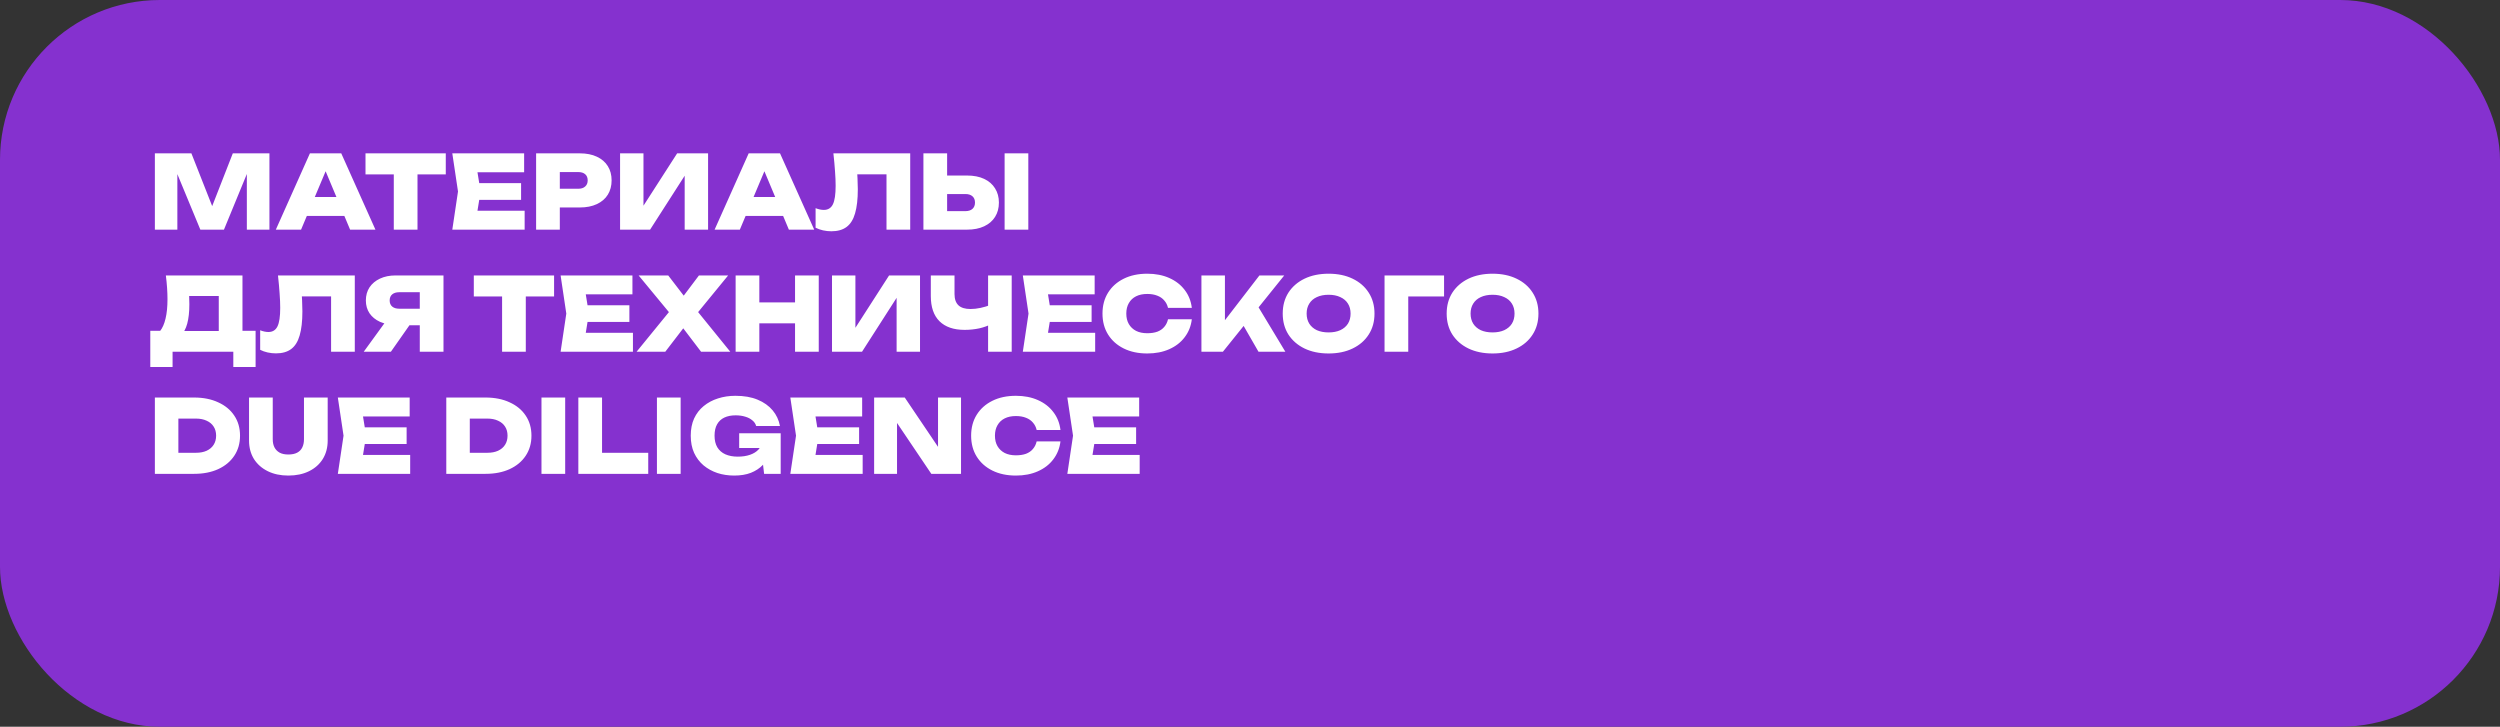
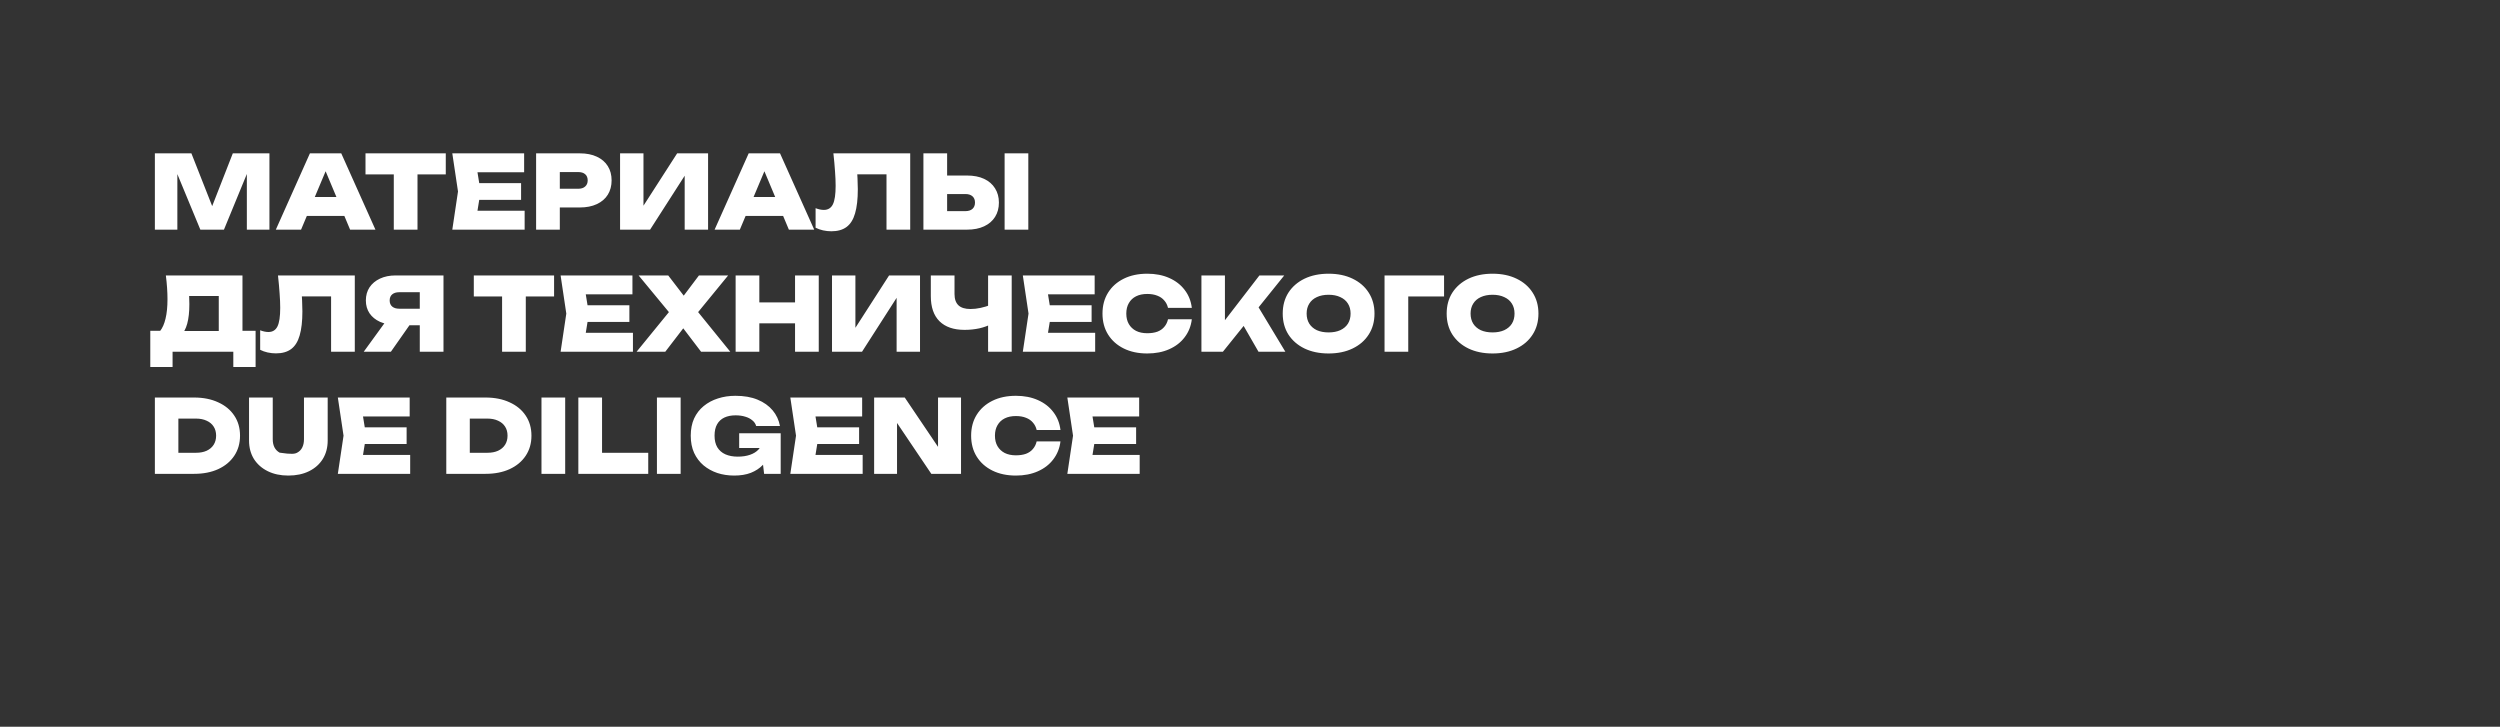
<svg xmlns="http://www.w3.org/2000/svg" width="860" height="250" viewBox="0 0 860 250" fill="none">
  <rect x="0" y="0" width="860" height="250" fill="#333333" stroke="none" />
-   <rect width="860" height="250" rx="55" fill="#8531CF" />
-   <path d="M92.685 52.75V79H84.915V55.76L86.525 55.935L77.04 79H68.92L59.4 56.005L61.01 55.795V79H53.275V52.75H65.84L74.485 74.695H71.51L80.085 52.75H92.685ZM102.866 74.275V67.765H120.856V74.275H102.866ZM117.391 52.75L129.151 79H120.436L110.916 56.285H113.121L103.566 79H94.886L106.611 52.75H117.391ZM135.463 56.285H143.618V79H135.463V56.285ZM125.733 52.75H153.348V59.995H125.733V52.75ZM179.252 63.005V68.745H159.757V63.005H179.252ZM165.322 65.875L163.677 76.025L160.492 72.49H180.477V79H155.592L157.552 65.875L155.592 52.75H180.302V59.26H160.492L163.677 55.725L165.322 65.875ZM199.437 52.75C201.724 52.75 203.684 53.135 205.317 53.905C206.974 54.675 208.234 55.76 209.097 57.16C209.961 58.537 210.392 60.17 210.392 62.06C210.392 63.927 209.961 65.56 209.097 66.96C208.234 68.36 206.974 69.445 205.317 70.215C203.684 70.985 201.724 71.37 199.437 71.37H188.202V64.93H198.912C199.939 64.93 200.732 64.673 201.292 64.16C201.876 63.647 202.167 62.947 202.167 62.06C202.167 61.127 201.876 60.415 201.292 59.925C200.732 59.435 199.939 59.19 198.912 59.19H188.902L192.577 55.48V79H184.422V52.75H199.437ZM213.304 79V52.75H221.354V74.625L219.184 74.135L232.939 52.75H243.579V79H235.529V56.635L237.664 57.125L223.629 79H213.304ZM253.803 74.275V67.765H271.793V74.275H253.803ZM268.328 52.75L280.088 79H271.373L261.853 56.285H264.058L254.503 79H245.823L257.548 52.75H268.328ZM286.688 52.75H313.113V79H304.958V56.285L308.633 59.96H291.238L294.668 57.3C294.831 58.7 294.936 60.053 294.983 61.36C295.053 62.667 295.088 63.915 295.088 65.105C295.088 68.488 294.773 71.253 294.143 73.4C293.536 75.523 292.556 77.087 291.203 78.09C289.873 79.07 288.135 79.56 285.988 79.56C285.031 79.56 284.075 79.455 283.118 79.245C282.185 79.035 281.333 78.732 280.563 78.335V71.615C281.59 72.012 282.535 72.21 283.398 72.21C284.845 72.21 285.883 71.568 286.513 70.285C287.143 69.002 287.458 66.878 287.458 63.915C287.458 62.445 287.388 60.788 287.248 58.945C287.131 57.102 286.945 55.037 286.688 52.75ZM317.655 79V52.75H325.81V76.27L322.135 72.63H332.11C333.137 72.63 333.942 72.373 334.525 71.86C335.108 71.323 335.4 70.6 335.4 69.69C335.4 68.757 335.108 68.033 334.525 67.52C333.942 67.007 333.137 66.75 332.11 66.75H321.435V60.38H332.635C334.945 60.38 336.917 60.765 338.55 61.535C340.183 62.305 341.432 63.39 342.295 64.79C343.182 66.19 343.625 67.823 343.625 69.69C343.625 71.58 343.182 73.225 342.295 74.625C341.432 76.002 340.183 77.075 338.55 77.845C336.917 78.615 334.945 79 332.635 79H317.655ZM345.585 52.75H353.74V79H345.585V52.75ZM51.7 126.25V113.79H57.895L60.065 113.86H77.845L79.91 113.79H87.925V126.25H80.26V121H59.365V126.25H51.7ZM57.055 94.75H83.41V118.9H75.255V98.18L78.93 101.82H61.395L64.72 99.09C64.93 100.093 65.047 101.062 65.07 101.995C65.117 102.928 65.14 103.803 65.14 104.62C65.14 107.303 64.895 109.543 64.405 111.34C63.915 113.137 63.168 114.49 62.165 115.4C61.162 116.287 59.913 116.73 58.42 116.73L55.025 113.93C55.888 112.857 56.53 111.41 56.95 109.59C57.393 107.77 57.615 105.542 57.615 102.905C57.615 101.668 57.568 100.373 57.475 99.02C57.382 97.667 57.242 96.243 57.055 94.75ZM95.624 94.75H122.049V121H113.894V98.285L117.569 101.96H100.174L103.604 99.3C103.767 100.7 103.872 102.053 103.919 103.36C103.989 104.667 104.024 105.915 104.024 107.105C104.024 110.488 103.709 113.253 103.079 115.4C102.472 117.523 101.492 119.087 100.139 120.09C98.809 121.07 97.07 121.56 94.924 121.56C93.967 121.56 93.01 121.455 92.054 121.245C91.12 121.035 90.269 120.732 89.499 120.335V113.615C90.525 114.012 91.47 114.21 92.334 114.21C93.78 114.21 94.819 113.568 95.449 112.285C96.079 111.002 96.394 108.878 96.394 105.915C96.394 104.445 96.324 102.788 96.184 100.945C96.067 99.102 95.88 97.037 95.624 94.75ZM146.925 106.195V111.9H136.145L136.11 111.725C134.057 111.725 132.26 111.387 130.72 110.71C129.18 110.01 127.979 109.03 127.115 107.77C126.275 106.51 125.855 105.04 125.855 103.36C125.855 101.633 126.275 100.128 127.115 98.845C127.979 97.562 129.18 96.558 130.72 95.835C132.26 95.112 134.057 94.75 136.11 94.75H152.56V121H144.405V96.85L148.08 100.525H137.335C136.309 100.525 135.504 100.77 134.92 101.26C134.337 101.75 134.045 102.45 134.045 103.36C134.045 104.27 134.337 104.97 134.92 105.46C135.504 105.95 136.309 106.195 137.335 106.195H146.925ZM143.075 108.715L134.465 121H125.12L134.045 108.715H143.075ZM172.719 98.285H180.874V121H172.719V98.285ZM162.989 94.75H190.604V101.995H162.989V94.75ZM216.508 105.005V110.745H197.013V105.005H216.508ZM202.578 107.875L200.933 118.025L197.748 114.49H217.733V121H192.848L194.808 107.875L192.848 94.75H217.558V101.26H197.748L200.933 97.725L202.578 107.875ZM238.128 109.835V104.865L251.218 121H241.173L233.018 110.29H237.078L228.853 121H218.983L232.143 104.865V109.835L219.683 94.75H229.868L237.253 104.375H233.193L240.438 94.75H250.483L238.128 109.835ZM253.055 94.75H261.21V121H253.055V94.75ZM273.495 94.75H281.65V121H273.495V94.75ZM257.64 104.025H276.785V111.235H257.64V104.025ZM286.21 121V94.75H294.26V116.625L292.09 116.135L305.845 94.75H316.485V121H308.435V98.635L310.57 99.125L296.535 121H286.21ZM331.819 113.475C328.062 113.475 325.18 112.483 323.174 110.5C321.19 108.517 320.199 105.635 320.199 101.855V94.75H328.354V101.155C328.354 102.882 328.809 104.177 329.719 105.04C330.629 105.88 332.005 106.3 333.849 106.3C334.969 106.3 336.124 106.172 337.314 105.915C338.504 105.658 339.705 105.297 340.919 104.83L341.339 111.305C340.009 112.028 338.527 112.577 336.894 112.95C335.26 113.3 333.569 113.475 331.819 113.475ZM339.904 121V94.75H348.024V121H339.904ZM375.512 105.005V110.745H356.017V105.005H375.512ZM361.582 107.875L359.937 118.025L356.752 114.49H376.737V121H351.852L353.812 107.875L351.852 94.75H376.562V101.26H356.752L359.937 97.725L361.582 107.875ZM409.986 109.835C409.706 112.168 408.89 114.222 407.536 115.995C406.206 117.768 404.433 119.145 402.216 120.125C400.023 121.105 397.503 121.595 394.656 121.595C391.576 121.595 388.881 121.023 386.571 119.88C384.261 118.737 382.465 117.138 381.181 115.085C379.898 113.032 379.256 110.628 379.256 107.875C379.256 105.122 379.898 102.718 381.181 100.665C382.465 98.612 384.261 97.013 386.571 95.87C388.881 94.727 391.576 94.155 394.656 94.155C397.503 94.155 400.023 94.645 402.216 95.625C404.433 96.605 406.206 97.982 407.536 99.755C408.89 101.505 409.706 103.558 409.986 105.915H401.796C401.563 104.912 401.131 104.06 400.501 103.36C399.895 102.637 399.101 102.088 398.121 101.715C397.141 101.318 395.986 101.12 394.656 101.12C393.163 101.12 391.88 101.388 390.806 101.925C389.733 102.462 388.905 103.243 388.321 104.27C387.738 105.273 387.446 106.475 387.446 107.875C387.446 109.275 387.738 110.477 388.321 111.48C388.905 112.483 389.733 113.265 390.806 113.825C391.88 114.362 393.163 114.63 394.656 114.63C395.986 114.63 397.141 114.455 398.121 114.105C399.101 113.732 399.895 113.183 400.501 112.46C401.131 111.737 401.563 110.862 401.796 109.835H409.986ZM413.29 121V94.75H421.375V114.595L419.275 112.88L433.24 94.75H441.78L420.675 121H413.29ZM425.855 108.715L431.84 103.885L442.165 121H432.925L425.855 108.715ZM457.042 121.595C453.892 121.595 451.127 121.023 448.747 119.88C446.391 118.737 444.547 117.138 443.217 115.085C441.911 113.032 441.257 110.628 441.257 107.875C441.257 105.122 441.911 102.718 443.217 100.665C444.547 98.612 446.391 97.013 448.747 95.87C451.127 94.727 453.892 94.155 457.042 94.155C460.192 94.155 462.946 94.727 465.302 95.87C467.682 97.013 469.526 98.612 470.832 100.665C472.162 102.718 472.827 105.122 472.827 107.875C472.827 110.628 472.162 113.032 470.832 115.085C469.526 117.138 467.682 118.737 465.302 119.88C462.946 121.023 460.192 121.595 457.042 121.595ZM457.042 114.35C458.606 114.35 459.947 114.093 461.067 113.58C462.211 113.043 463.086 112.297 463.692 111.34C464.299 110.36 464.602 109.205 464.602 107.875C464.602 106.545 464.299 105.402 463.692 104.445C463.086 103.465 462.211 102.718 461.067 102.205C459.947 101.668 458.606 101.4 457.042 101.4C455.479 101.4 454.126 101.668 452.982 102.205C451.862 102.718 450.999 103.465 450.392 104.445C449.786 105.402 449.482 106.545 449.482 107.875C449.482 109.205 449.786 110.36 450.392 111.34C450.999 112.297 451.862 113.043 452.982 113.58C454.126 114.093 455.479 114.35 457.042 114.35ZM496.758 94.75V101.995H480.763L484.438 98.355V121H476.283V94.75H496.758ZM513.439 121.595C510.289 121.595 507.524 121.023 505.144 119.88C502.787 118.737 500.944 117.138 499.614 115.085C498.307 113.032 497.654 110.628 497.654 107.875C497.654 105.122 498.307 102.718 499.614 100.665C500.944 98.612 502.787 97.013 505.144 95.87C507.524 94.727 510.289 94.155 513.439 94.155C516.589 94.155 519.342 94.727 521.699 95.87C524.079 97.013 525.922 98.612 527.229 100.665C528.559 102.718 529.224 105.122 529.224 107.875C529.224 110.628 528.559 113.032 527.229 115.085C525.922 117.138 524.079 118.737 521.699 119.88C519.342 121.023 516.589 121.595 513.439 121.595ZM513.439 114.35C515.002 114.35 516.344 114.093 517.464 113.58C518.607 113.043 519.482 112.297 520.089 111.34C520.696 110.36 520.999 109.205 520.999 107.875C520.999 106.545 520.696 105.402 520.089 104.445C519.482 103.465 518.607 102.718 517.464 102.205C516.344 101.668 515.002 101.4 513.439 101.4C511.876 101.4 510.522 101.668 509.379 102.205C508.259 102.718 507.396 103.465 506.789 104.445C506.182 105.402 505.879 106.545 505.879 107.875C505.879 109.205 506.182 110.36 506.789 111.34C507.396 112.297 508.259 113.043 509.379 113.58C510.522 114.093 511.876 114.35 513.439 114.35ZM66.785 136.75C69.935 136.75 72.688 137.298 75.045 138.395C77.425 139.468 79.268 140.985 80.575 142.945C81.905 144.905 82.57 147.215 82.57 149.875C82.57 152.512 81.905 154.822 80.575 156.805C79.268 158.765 77.425 160.293 75.045 161.39C72.688 162.463 69.935 163 66.785 163H53.275V136.75H66.785ZM61.36 159.465L57.615 155.755H67.415C68.838 155.755 70.063 155.522 71.09 155.055C72.14 154.565 72.945 153.877 73.505 152.99C74.065 152.103 74.345 151.065 74.345 149.875C74.345 148.662 74.065 147.623 73.505 146.76C72.945 145.873 72.14 145.197 71.09 144.73C70.063 144.24 68.838 143.995 67.415 143.995H57.615L61.36 140.285V159.465ZM93.824 151.1C93.824 152.197 94.022 153.13 94.419 153.9C94.816 154.67 95.411 155.277 96.204 155.72C96.998 156.14 97.989 156.35 99.179 156.35C100.416 156.35 101.431 156.14 102.224 155.72C103.017 155.3 103.601 154.705 103.974 153.935C104.371 153.142 104.569 152.197 104.569 151.1V136.75H112.724V151.555C112.724 153.958 112.164 156.07 111.044 157.89C109.924 159.687 108.349 161.087 106.319 162.09C104.289 163.093 101.909 163.595 99.179 163.595C96.496 163.595 94.139 163.093 92.109 162.09C90.079 161.087 88.493 159.687 87.349 157.89C86.229 156.07 85.669 153.958 85.669 151.555V136.75H93.824V151.1ZM139.877 147.005V152.745H120.382V147.005H139.877ZM125.947 149.875L124.302 160.025L121.117 156.49H141.102V163H116.217L118.177 149.875L116.217 136.75H140.927V143.26H121.117L124.302 139.725L125.947 149.875ZM167.034 136.75C170.184 136.75 172.937 137.298 175.294 138.395C177.674 139.468 179.517 140.985 180.824 142.945C182.154 144.905 182.819 147.215 182.819 149.875C182.819 152.512 182.154 154.822 180.824 156.805C179.517 158.765 177.674 160.293 175.294 161.39C172.937 162.463 170.184 163 167.034 163H153.524V136.75H167.034ZM161.609 159.465L157.864 155.755H167.664C169.087 155.755 170.312 155.522 171.339 155.055C172.389 154.565 173.194 153.877 173.754 152.99C174.314 152.103 174.594 151.065 174.594 149.875C174.594 148.662 174.314 147.623 173.754 146.76C173.194 145.873 172.389 145.197 171.339 144.73C170.312 144.24 169.087 143.995 167.664 143.995H157.864L161.609 140.285V159.465ZM186.268 136.75H194.423V163H186.268V136.75ZM207.104 136.75V159.395L203.429 155.755H222.994V163H198.949V136.75H207.104ZM225.985 136.75H234.14V163H225.985V136.75ZM265.756 151.66C265.686 153.2 265.371 154.693 264.811 156.14C264.251 157.563 263.434 158.847 262.361 159.99C261.287 161.11 259.934 161.997 258.301 162.65C256.667 163.28 254.754 163.595 252.561 163.595C250.507 163.595 248.582 163.303 246.786 162.72C244.989 162.113 243.402 161.238 242.026 160.095C240.649 158.928 239.564 157.493 238.771 155.79C238.001 154.087 237.616 152.115 237.616 149.875C237.616 147.635 238.001 145.663 238.771 143.96C239.564 142.257 240.661 140.833 242.061 139.69C243.484 138.523 245.117 137.648 246.961 137.065C248.827 136.458 250.834 136.155 252.981 136.155C255.944 136.155 258.487 136.598 260.611 137.485C262.757 138.372 264.484 139.597 265.791 141.16C267.097 142.723 267.937 144.52 268.311 146.55H260.121C259.911 145.78 259.467 145.127 258.791 144.59C258.137 144.03 257.321 143.61 256.341 143.33C255.361 143.027 254.264 142.875 253.051 142.875C251.557 142.875 250.262 143.132 249.166 143.645C248.092 144.158 247.264 144.928 246.681 145.955C246.097 146.982 245.806 148.288 245.806 149.875C245.806 151.462 246.121 152.792 246.751 153.865C247.404 154.938 248.326 155.743 249.516 156.28C250.729 156.817 252.152 157.085 253.786 157.085C255.372 157.085 256.772 156.875 257.986 156.455C259.222 156.035 260.214 155.417 260.961 154.6C261.707 153.783 262.151 152.768 262.291 151.555L265.756 151.66ZM254.276 154.11V149.035H268.556V163H262.851L261.661 152.78L263.166 154.11H254.276ZM295.531 147.005V152.745H276.036V147.005H295.531ZM281.601 149.875L279.956 160.025L276.771 156.49H296.756V163H271.871L273.831 149.875L271.871 136.75H296.581V143.26H276.771L279.956 139.725L281.601 149.875ZM325.027 157.19L322.682 157.68V136.75H330.592V163H320.372L306.267 142.07L308.577 141.58V163H300.702V136.75H311.237L325.027 157.19ZM364.801 151.835C364.521 154.168 363.704 156.222 362.351 157.995C361.021 159.768 359.247 161.145 357.031 162.125C354.837 163.105 352.317 163.595 349.471 163.595C346.391 163.595 343.696 163.023 341.386 161.88C339.076 160.737 337.279 159.138 335.996 157.085C334.712 155.032 334.071 152.628 334.071 149.875C334.071 147.122 334.712 144.718 335.996 142.665C337.279 140.612 339.076 139.013 341.386 137.87C343.696 136.727 346.391 136.155 349.471 136.155C352.317 136.155 354.837 136.645 357.031 137.625C359.247 138.605 361.021 139.982 362.351 141.755C363.704 143.505 364.521 145.558 364.801 147.915H356.611C356.377 146.912 355.946 146.06 355.316 145.36C354.709 144.637 353.916 144.088 352.936 143.715C351.956 143.318 350.801 143.12 349.471 143.12C347.977 143.12 346.694 143.388 345.621 143.925C344.547 144.462 343.719 145.243 343.136 146.27C342.552 147.273 342.261 148.475 342.261 149.875C342.261 151.275 342.552 152.477 343.136 153.48C343.719 154.483 344.547 155.265 345.621 155.825C346.694 156.362 347.977 156.63 349.471 156.63C350.801 156.63 351.956 156.455 352.936 156.105C353.916 155.732 354.709 155.183 355.316 154.46C355.946 153.737 356.377 152.862 356.611 151.835H364.801ZM390.824 147.005V152.745H371.329V147.005H390.824ZM376.894 149.875L375.249 160.025L372.064 156.49H392.049V163H367.164L369.124 149.875L367.164 136.75H391.874V143.26H372.064L375.249 139.725L376.894 149.875Z" fill="white" />
+   <path d="M92.685 52.75V79H84.915V55.76L86.525 55.935L77.04 79H68.92L59.4 56.005L61.01 55.795V79H53.275V52.75H65.84L74.485 74.695H71.51L80.085 52.75H92.685ZM102.866 74.275V67.765H120.856V74.275H102.866ZM117.391 52.75L129.151 79H120.436L110.916 56.285H113.121L103.566 79H94.886L106.611 52.75H117.391ZM135.463 56.285H143.618V79H135.463V56.285ZM125.733 52.75H153.348V59.995H125.733V52.75ZM179.252 63.005V68.745H159.757V63.005H179.252ZM165.322 65.875L163.677 76.025L160.492 72.49H180.477V79H155.592L157.552 65.875L155.592 52.75H180.302V59.26H160.492L163.677 55.725L165.322 65.875ZM199.437 52.75C201.724 52.75 203.684 53.135 205.317 53.905C206.974 54.675 208.234 55.76 209.097 57.16C209.961 58.537 210.392 60.17 210.392 62.06C210.392 63.927 209.961 65.56 209.097 66.96C208.234 68.36 206.974 69.445 205.317 70.215C203.684 70.985 201.724 71.37 199.437 71.37H188.202V64.93H198.912C199.939 64.93 200.732 64.673 201.292 64.16C201.876 63.647 202.167 62.947 202.167 62.06C202.167 61.127 201.876 60.415 201.292 59.925C200.732 59.435 199.939 59.19 198.912 59.19H188.902L192.577 55.48V79H184.422V52.75H199.437ZM213.304 79V52.75H221.354V74.625L219.184 74.135L232.939 52.75H243.579V79H235.529V56.635L237.664 57.125L223.629 79H213.304ZM253.803 74.275V67.765H271.793V74.275H253.803ZM268.328 52.75L280.088 79H271.373L261.853 56.285H264.058L254.503 79H245.823L257.548 52.75H268.328ZM286.688 52.75H313.113V79H304.958V56.285L308.633 59.96H291.238L294.668 57.3C294.831 58.7 294.936 60.053 294.983 61.36C295.053 62.667 295.088 63.915 295.088 65.105C295.088 68.488 294.773 71.253 294.143 73.4C293.536 75.523 292.556 77.087 291.203 78.09C289.873 79.07 288.135 79.56 285.988 79.56C285.031 79.56 284.075 79.455 283.118 79.245C282.185 79.035 281.333 78.732 280.563 78.335V71.615C281.59 72.012 282.535 72.21 283.398 72.21C284.845 72.21 285.883 71.568 286.513 70.285C287.143 69.002 287.458 66.878 287.458 63.915C287.458 62.445 287.388 60.788 287.248 58.945C287.131 57.102 286.945 55.037 286.688 52.75ZM317.655 79V52.75H325.81V76.27L322.135 72.63H332.11C333.137 72.63 333.942 72.373 334.525 71.86C335.108 71.323 335.4 70.6 335.4 69.69C335.4 68.757 335.108 68.033 334.525 67.52C333.942 67.007 333.137 66.75 332.11 66.75H321.435V60.38H332.635C334.945 60.38 336.917 60.765 338.55 61.535C340.183 62.305 341.432 63.39 342.295 64.79C343.182 66.19 343.625 67.823 343.625 69.69C343.625 71.58 343.182 73.225 342.295 74.625C341.432 76.002 340.183 77.075 338.55 77.845C336.917 78.615 334.945 79 332.635 79H317.655ZM345.585 52.75H353.74V79H345.585V52.75ZM51.7 126.25V113.79H57.895L60.065 113.86H77.845L79.91 113.79H87.925V126.25H80.26V121H59.365V126.25H51.7ZM57.055 94.75H83.41V118.9H75.255V98.18L78.93 101.82H61.395L64.72 99.09C64.93 100.093 65.047 101.062 65.07 101.995C65.117 102.928 65.14 103.803 65.14 104.62C65.14 107.303 64.895 109.543 64.405 111.34C63.915 113.137 63.168 114.49 62.165 115.4C61.162 116.287 59.913 116.73 58.42 116.73L55.025 113.93C55.888 112.857 56.53 111.41 56.95 109.59C57.393 107.77 57.615 105.542 57.615 102.905C57.615 101.668 57.568 100.373 57.475 99.02C57.382 97.667 57.242 96.243 57.055 94.75ZM95.624 94.75H122.049V121H113.894V98.285L117.569 101.96H100.174L103.604 99.3C103.767 100.7 103.872 102.053 103.919 103.36C103.989 104.667 104.024 105.915 104.024 107.105C104.024 110.488 103.709 113.253 103.079 115.4C102.472 117.523 101.492 119.087 100.139 120.09C98.809 121.07 97.07 121.56 94.924 121.56C93.967 121.56 93.01 121.455 92.054 121.245C91.12 121.035 90.269 120.732 89.499 120.335V113.615C90.525 114.012 91.47 114.21 92.334 114.21C93.78 114.21 94.819 113.568 95.449 112.285C96.079 111.002 96.394 108.878 96.394 105.915C96.394 104.445 96.324 102.788 96.184 100.945C96.067 99.102 95.88 97.037 95.624 94.75ZM146.925 106.195V111.9H136.145L136.11 111.725C134.057 111.725 132.26 111.387 130.72 110.71C129.18 110.01 127.979 109.03 127.115 107.77C126.275 106.51 125.855 105.04 125.855 103.36C125.855 101.633 126.275 100.128 127.115 98.845C127.979 97.562 129.18 96.558 130.72 95.835C132.26 95.112 134.057 94.75 136.11 94.75H152.56V121H144.405V96.85L148.08 100.525H137.335C136.309 100.525 135.504 100.77 134.92 101.26C134.337 101.75 134.045 102.45 134.045 103.36C134.045 104.27 134.337 104.97 134.92 105.46C135.504 105.95 136.309 106.195 137.335 106.195H146.925ZM143.075 108.715L134.465 121H125.12L134.045 108.715H143.075ZM172.719 98.285H180.874V121H172.719V98.285ZM162.989 94.75H190.604V101.995H162.989V94.75ZM216.508 105.005V110.745H197.013V105.005H216.508ZM202.578 107.875L200.933 118.025L197.748 114.49H217.733V121H192.848L194.808 107.875L192.848 94.75H217.558V101.26H197.748L200.933 97.725L202.578 107.875ZM238.128 109.835V104.865L251.218 121H241.173L233.018 110.29H237.078L228.853 121H218.983L232.143 104.865V109.835L219.683 94.75H229.868L237.253 104.375H233.193L240.438 94.75H250.483L238.128 109.835ZM253.055 94.75H261.21V121H253.055V94.75ZM273.495 94.75H281.65V121H273.495V94.75ZM257.64 104.025H276.785V111.235H257.64V104.025ZM286.21 121V94.75H294.26V116.625L292.09 116.135L305.845 94.75H316.485V121H308.435V98.635L310.57 99.125L296.535 121H286.21ZM331.819 113.475C328.062 113.475 325.18 112.483 323.174 110.5C321.19 108.517 320.199 105.635 320.199 101.855V94.75H328.354V101.155C328.354 102.882 328.809 104.177 329.719 105.04C330.629 105.88 332.005 106.3 333.849 106.3C334.969 106.3 336.124 106.172 337.314 105.915C338.504 105.658 339.705 105.297 340.919 104.83L341.339 111.305C340.009 112.028 338.527 112.577 336.894 112.95C335.26 113.3 333.569 113.475 331.819 113.475ZM339.904 121V94.75H348.024V121H339.904ZM375.512 105.005V110.745H356.017V105.005H375.512ZM361.582 107.875L359.937 118.025L356.752 114.49H376.737V121H351.852L353.812 107.875L351.852 94.75H376.562V101.26H356.752L359.937 97.725L361.582 107.875ZM409.986 109.835C409.706 112.168 408.89 114.222 407.536 115.995C406.206 117.768 404.433 119.145 402.216 120.125C400.023 121.105 397.503 121.595 394.656 121.595C391.576 121.595 388.881 121.023 386.571 119.88C384.261 118.737 382.465 117.138 381.181 115.085C379.898 113.032 379.256 110.628 379.256 107.875C379.256 105.122 379.898 102.718 381.181 100.665C382.465 98.612 384.261 97.013 386.571 95.87C388.881 94.727 391.576 94.155 394.656 94.155C397.503 94.155 400.023 94.645 402.216 95.625C404.433 96.605 406.206 97.982 407.536 99.755C408.89 101.505 409.706 103.558 409.986 105.915H401.796C401.563 104.912 401.131 104.06 400.501 103.36C399.895 102.637 399.101 102.088 398.121 101.715C397.141 101.318 395.986 101.12 394.656 101.12C393.163 101.12 391.88 101.388 390.806 101.925C389.733 102.462 388.905 103.243 388.321 104.27C387.738 105.273 387.446 106.475 387.446 107.875C387.446 109.275 387.738 110.477 388.321 111.48C388.905 112.483 389.733 113.265 390.806 113.825C391.88 114.362 393.163 114.63 394.656 114.63C395.986 114.63 397.141 114.455 398.121 114.105C399.101 113.732 399.895 113.183 400.501 112.46C401.131 111.737 401.563 110.862 401.796 109.835H409.986ZM413.29 121V94.75H421.375V114.595L419.275 112.88L433.24 94.75H441.78L420.675 121H413.29ZM425.855 108.715L431.84 103.885L442.165 121H432.925L425.855 108.715ZM457.042 121.595C453.892 121.595 451.127 121.023 448.747 119.88C446.391 118.737 444.547 117.138 443.217 115.085C441.911 113.032 441.257 110.628 441.257 107.875C441.257 105.122 441.911 102.718 443.217 100.665C444.547 98.612 446.391 97.013 448.747 95.87C451.127 94.727 453.892 94.155 457.042 94.155C460.192 94.155 462.946 94.727 465.302 95.87C467.682 97.013 469.526 98.612 470.832 100.665C472.162 102.718 472.827 105.122 472.827 107.875C472.827 110.628 472.162 113.032 470.832 115.085C469.526 117.138 467.682 118.737 465.302 119.88C462.946 121.023 460.192 121.595 457.042 121.595ZM457.042 114.35C458.606 114.35 459.947 114.093 461.067 113.58C462.211 113.043 463.086 112.297 463.692 111.34C464.299 110.36 464.602 109.205 464.602 107.875C464.602 106.545 464.299 105.402 463.692 104.445C463.086 103.465 462.211 102.718 461.067 102.205C459.947 101.668 458.606 101.4 457.042 101.4C455.479 101.4 454.126 101.668 452.982 102.205C451.862 102.718 450.999 103.465 450.392 104.445C449.786 105.402 449.482 106.545 449.482 107.875C449.482 109.205 449.786 110.36 450.392 111.34C450.999 112.297 451.862 113.043 452.982 113.58C454.126 114.093 455.479 114.35 457.042 114.35ZM496.758 94.75V101.995H480.763L484.438 98.355V121H476.283V94.75H496.758ZM513.439 121.595C510.289 121.595 507.524 121.023 505.144 119.88C502.787 118.737 500.944 117.138 499.614 115.085C498.307 113.032 497.654 110.628 497.654 107.875C497.654 105.122 498.307 102.718 499.614 100.665C500.944 98.612 502.787 97.013 505.144 95.87C507.524 94.727 510.289 94.155 513.439 94.155C516.589 94.155 519.342 94.727 521.699 95.87C524.079 97.013 525.922 98.612 527.229 100.665C528.559 102.718 529.224 105.122 529.224 107.875C529.224 110.628 528.559 113.032 527.229 115.085C525.922 117.138 524.079 118.737 521.699 119.88C519.342 121.023 516.589 121.595 513.439 121.595ZM513.439 114.35C515.002 114.35 516.344 114.093 517.464 113.58C518.607 113.043 519.482 112.297 520.089 111.34C520.696 110.36 520.999 109.205 520.999 107.875C520.999 106.545 520.696 105.402 520.089 104.445C519.482 103.465 518.607 102.718 517.464 102.205C516.344 101.668 515.002 101.4 513.439 101.4C511.876 101.4 510.522 101.668 509.379 102.205C508.259 102.718 507.396 103.465 506.789 104.445C506.182 105.402 505.879 106.545 505.879 107.875C505.879 109.205 506.182 110.36 506.789 111.34C507.396 112.297 508.259 113.043 509.379 113.58C510.522 114.093 511.876 114.35 513.439 114.35ZM66.785 136.75C69.935 136.75 72.688 137.298 75.045 138.395C77.425 139.468 79.268 140.985 80.575 142.945C81.905 144.905 82.57 147.215 82.57 149.875C82.57 152.512 81.905 154.822 80.575 156.805C79.268 158.765 77.425 160.293 75.045 161.39C72.688 162.463 69.935 163 66.785 163H53.275V136.75H66.785ZM61.36 159.465L57.615 155.755H67.415C68.838 155.755 70.063 155.522 71.09 155.055C72.14 154.565 72.945 153.877 73.505 152.99C74.065 152.103 74.345 151.065 74.345 149.875C74.345 148.662 74.065 147.623 73.505 146.76C72.945 145.873 72.14 145.197 71.09 144.73C70.063 144.24 68.838 143.995 67.415 143.995H57.615L61.36 140.285V159.465ZM93.824 151.1C93.824 152.197 94.022 153.13 94.419 153.9C94.816 154.67 95.411 155.277 96.204 155.72C100.416 156.35 101.431 156.14 102.224 155.72C103.017 155.3 103.601 154.705 103.974 153.935C104.371 153.142 104.569 152.197 104.569 151.1V136.75H112.724V151.555C112.724 153.958 112.164 156.07 111.044 157.89C109.924 159.687 108.349 161.087 106.319 162.09C104.289 163.093 101.909 163.595 99.179 163.595C96.496 163.595 94.139 163.093 92.109 162.09C90.079 161.087 88.493 159.687 87.349 157.89C86.229 156.07 85.669 153.958 85.669 151.555V136.75H93.824V151.1ZM139.877 147.005V152.745H120.382V147.005H139.877ZM125.947 149.875L124.302 160.025L121.117 156.49H141.102V163H116.217L118.177 149.875L116.217 136.75H140.927V143.26H121.117L124.302 139.725L125.947 149.875ZM167.034 136.75C170.184 136.75 172.937 137.298 175.294 138.395C177.674 139.468 179.517 140.985 180.824 142.945C182.154 144.905 182.819 147.215 182.819 149.875C182.819 152.512 182.154 154.822 180.824 156.805C179.517 158.765 177.674 160.293 175.294 161.39C172.937 162.463 170.184 163 167.034 163H153.524V136.75H167.034ZM161.609 159.465L157.864 155.755H167.664C169.087 155.755 170.312 155.522 171.339 155.055C172.389 154.565 173.194 153.877 173.754 152.99C174.314 152.103 174.594 151.065 174.594 149.875C174.594 148.662 174.314 147.623 173.754 146.76C173.194 145.873 172.389 145.197 171.339 144.73C170.312 144.24 169.087 143.995 167.664 143.995H157.864L161.609 140.285V159.465ZM186.268 136.75H194.423V163H186.268V136.75ZM207.104 136.75V159.395L203.429 155.755H222.994V163H198.949V136.75H207.104ZM225.985 136.75H234.14V163H225.985V136.75ZM265.756 151.66C265.686 153.2 265.371 154.693 264.811 156.14C264.251 157.563 263.434 158.847 262.361 159.99C261.287 161.11 259.934 161.997 258.301 162.65C256.667 163.28 254.754 163.595 252.561 163.595C250.507 163.595 248.582 163.303 246.786 162.72C244.989 162.113 243.402 161.238 242.026 160.095C240.649 158.928 239.564 157.493 238.771 155.79C238.001 154.087 237.616 152.115 237.616 149.875C237.616 147.635 238.001 145.663 238.771 143.96C239.564 142.257 240.661 140.833 242.061 139.69C243.484 138.523 245.117 137.648 246.961 137.065C248.827 136.458 250.834 136.155 252.981 136.155C255.944 136.155 258.487 136.598 260.611 137.485C262.757 138.372 264.484 139.597 265.791 141.16C267.097 142.723 267.937 144.52 268.311 146.55H260.121C259.911 145.78 259.467 145.127 258.791 144.59C258.137 144.03 257.321 143.61 256.341 143.33C255.361 143.027 254.264 142.875 253.051 142.875C251.557 142.875 250.262 143.132 249.166 143.645C248.092 144.158 247.264 144.928 246.681 145.955C246.097 146.982 245.806 148.288 245.806 149.875C245.806 151.462 246.121 152.792 246.751 153.865C247.404 154.938 248.326 155.743 249.516 156.28C250.729 156.817 252.152 157.085 253.786 157.085C255.372 157.085 256.772 156.875 257.986 156.455C259.222 156.035 260.214 155.417 260.961 154.6C261.707 153.783 262.151 152.768 262.291 151.555L265.756 151.66ZM254.276 154.11V149.035H268.556V163H262.851L261.661 152.78L263.166 154.11H254.276ZM295.531 147.005V152.745H276.036V147.005H295.531ZM281.601 149.875L279.956 160.025L276.771 156.49H296.756V163H271.871L273.831 149.875L271.871 136.75H296.581V143.26H276.771L279.956 139.725L281.601 149.875ZM325.027 157.19L322.682 157.68V136.75H330.592V163H320.372L306.267 142.07L308.577 141.58V163H300.702V136.75H311.237L325.027 157.19ZM364.801 151.835C364.521 154.168 363.704 156.222 362.351 157.995C361.021 159.768 359.247 161.145 357.031 162.125C354.837 163.105 352.317 163.595 349.471 163.595C346.391 163.595 343.696 163.023 341.386 161.88C339.076 160.737 337.279 159.138 335.996 157.085C334.712 155.032 334.071 152.628 334.071 149.875C334.071 147.122 334.712 144.718 335.996 142.665C337.279 140.612 339.076 139.013 341.386 137.87C343.696 136.727 346.391 136.155 349.471 136.155C352.317 136.155 354.837 136.645 357.031 137.625C359.247 138.605 361.021 139.982 362.351 141.755C363.704 143.505 364.521 145.558 364.801 147.915H356.611C356.377 146.912 355.946 146.06 355.316 145.36C354.709 144.637 353.916 144.088 352.936 143.715C351.956 143.318 350.801 143.12 349.471 143.12C347.977 143.12 346.694 143.388 345.621 143.925C344.547 144.462 343.719 145.243 343.136 146.27C342.552 147.273 342.261 148.475 342.261 149.875C342.261 151.275 342.552 152.477 343.136 153.48C343.719 154.483 344.547 155.265 345.621 155.825C346.694 156.362 347.977 156.63 349.471 156.63C350.801 156.63 351.956 156.455 352.936 156.105C353.916 155.732 354.709 155.183 355.316 154.46C355.946 153.737 356.377 152.862 356.611 151.835H364.801ZM390.824 147.005V152.745H371.329V147.005H390.824ZM376.894 149.875L375.249 160.025L372.064 156.49H392.049V163H367.164L369.124 149.875L367.164 136.75H391.874V143.26H372.064L375.249 139.725L376.894 149.875Z" fill="white" />
</svg>